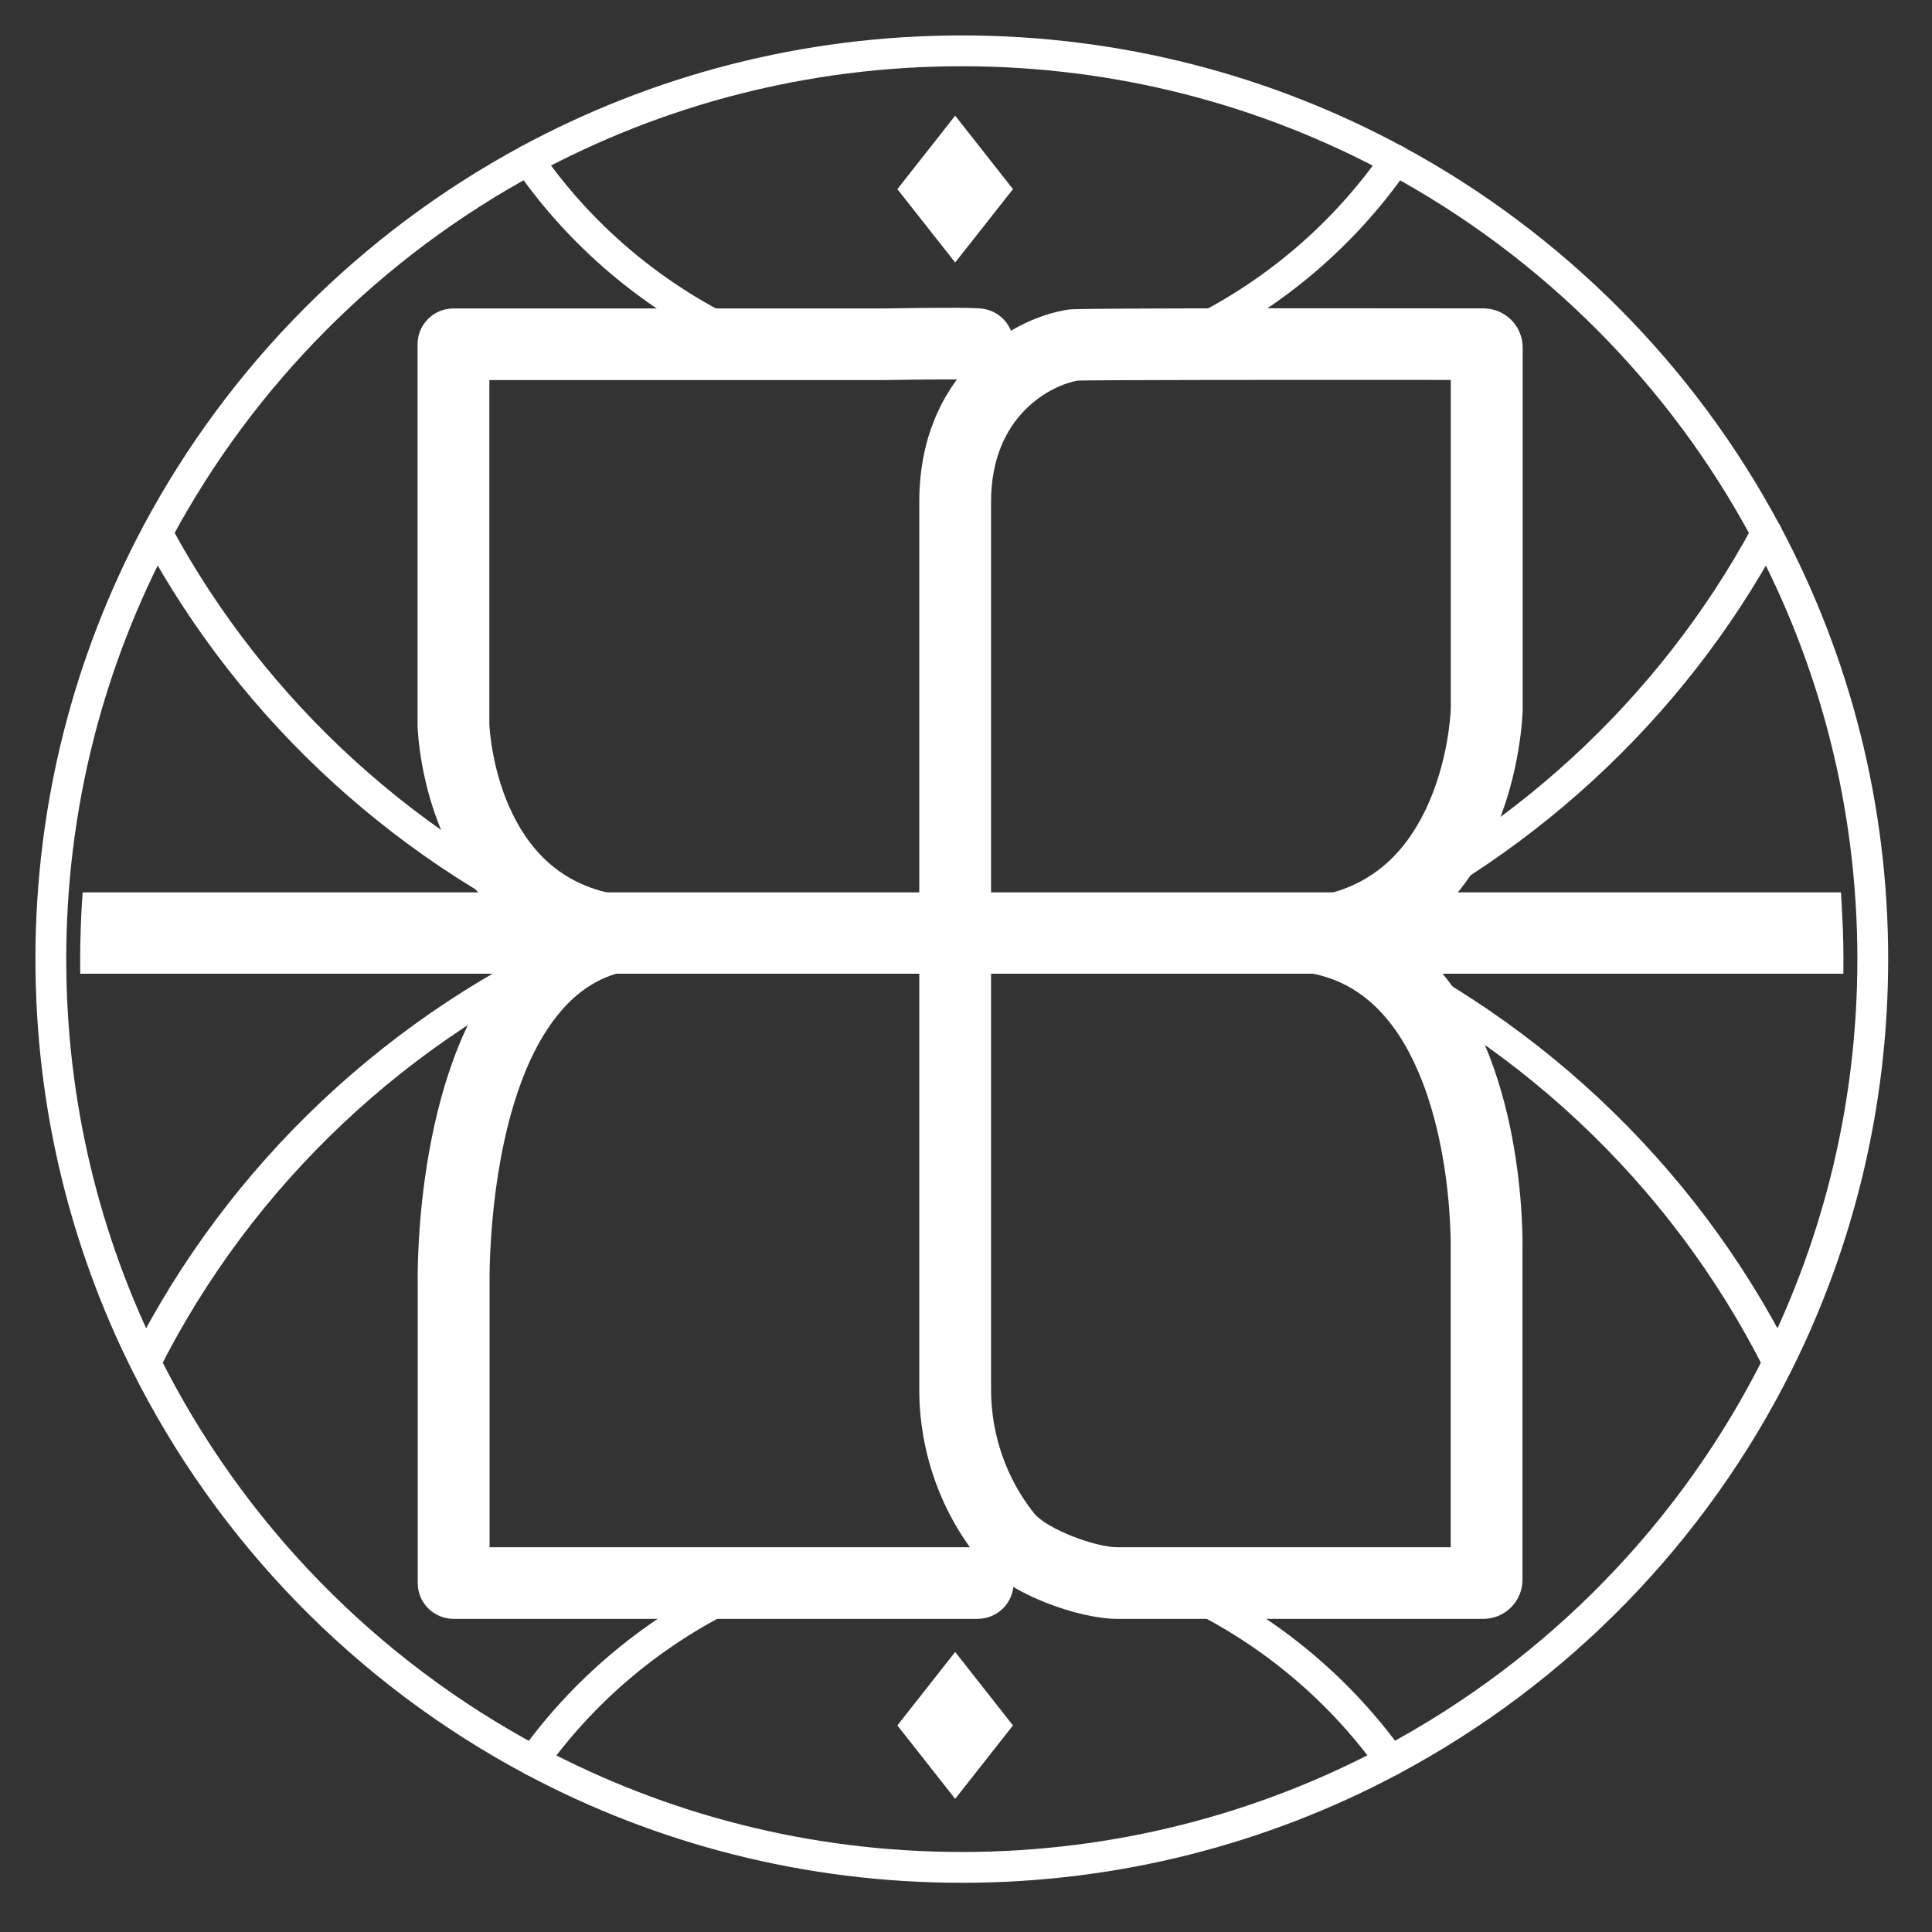
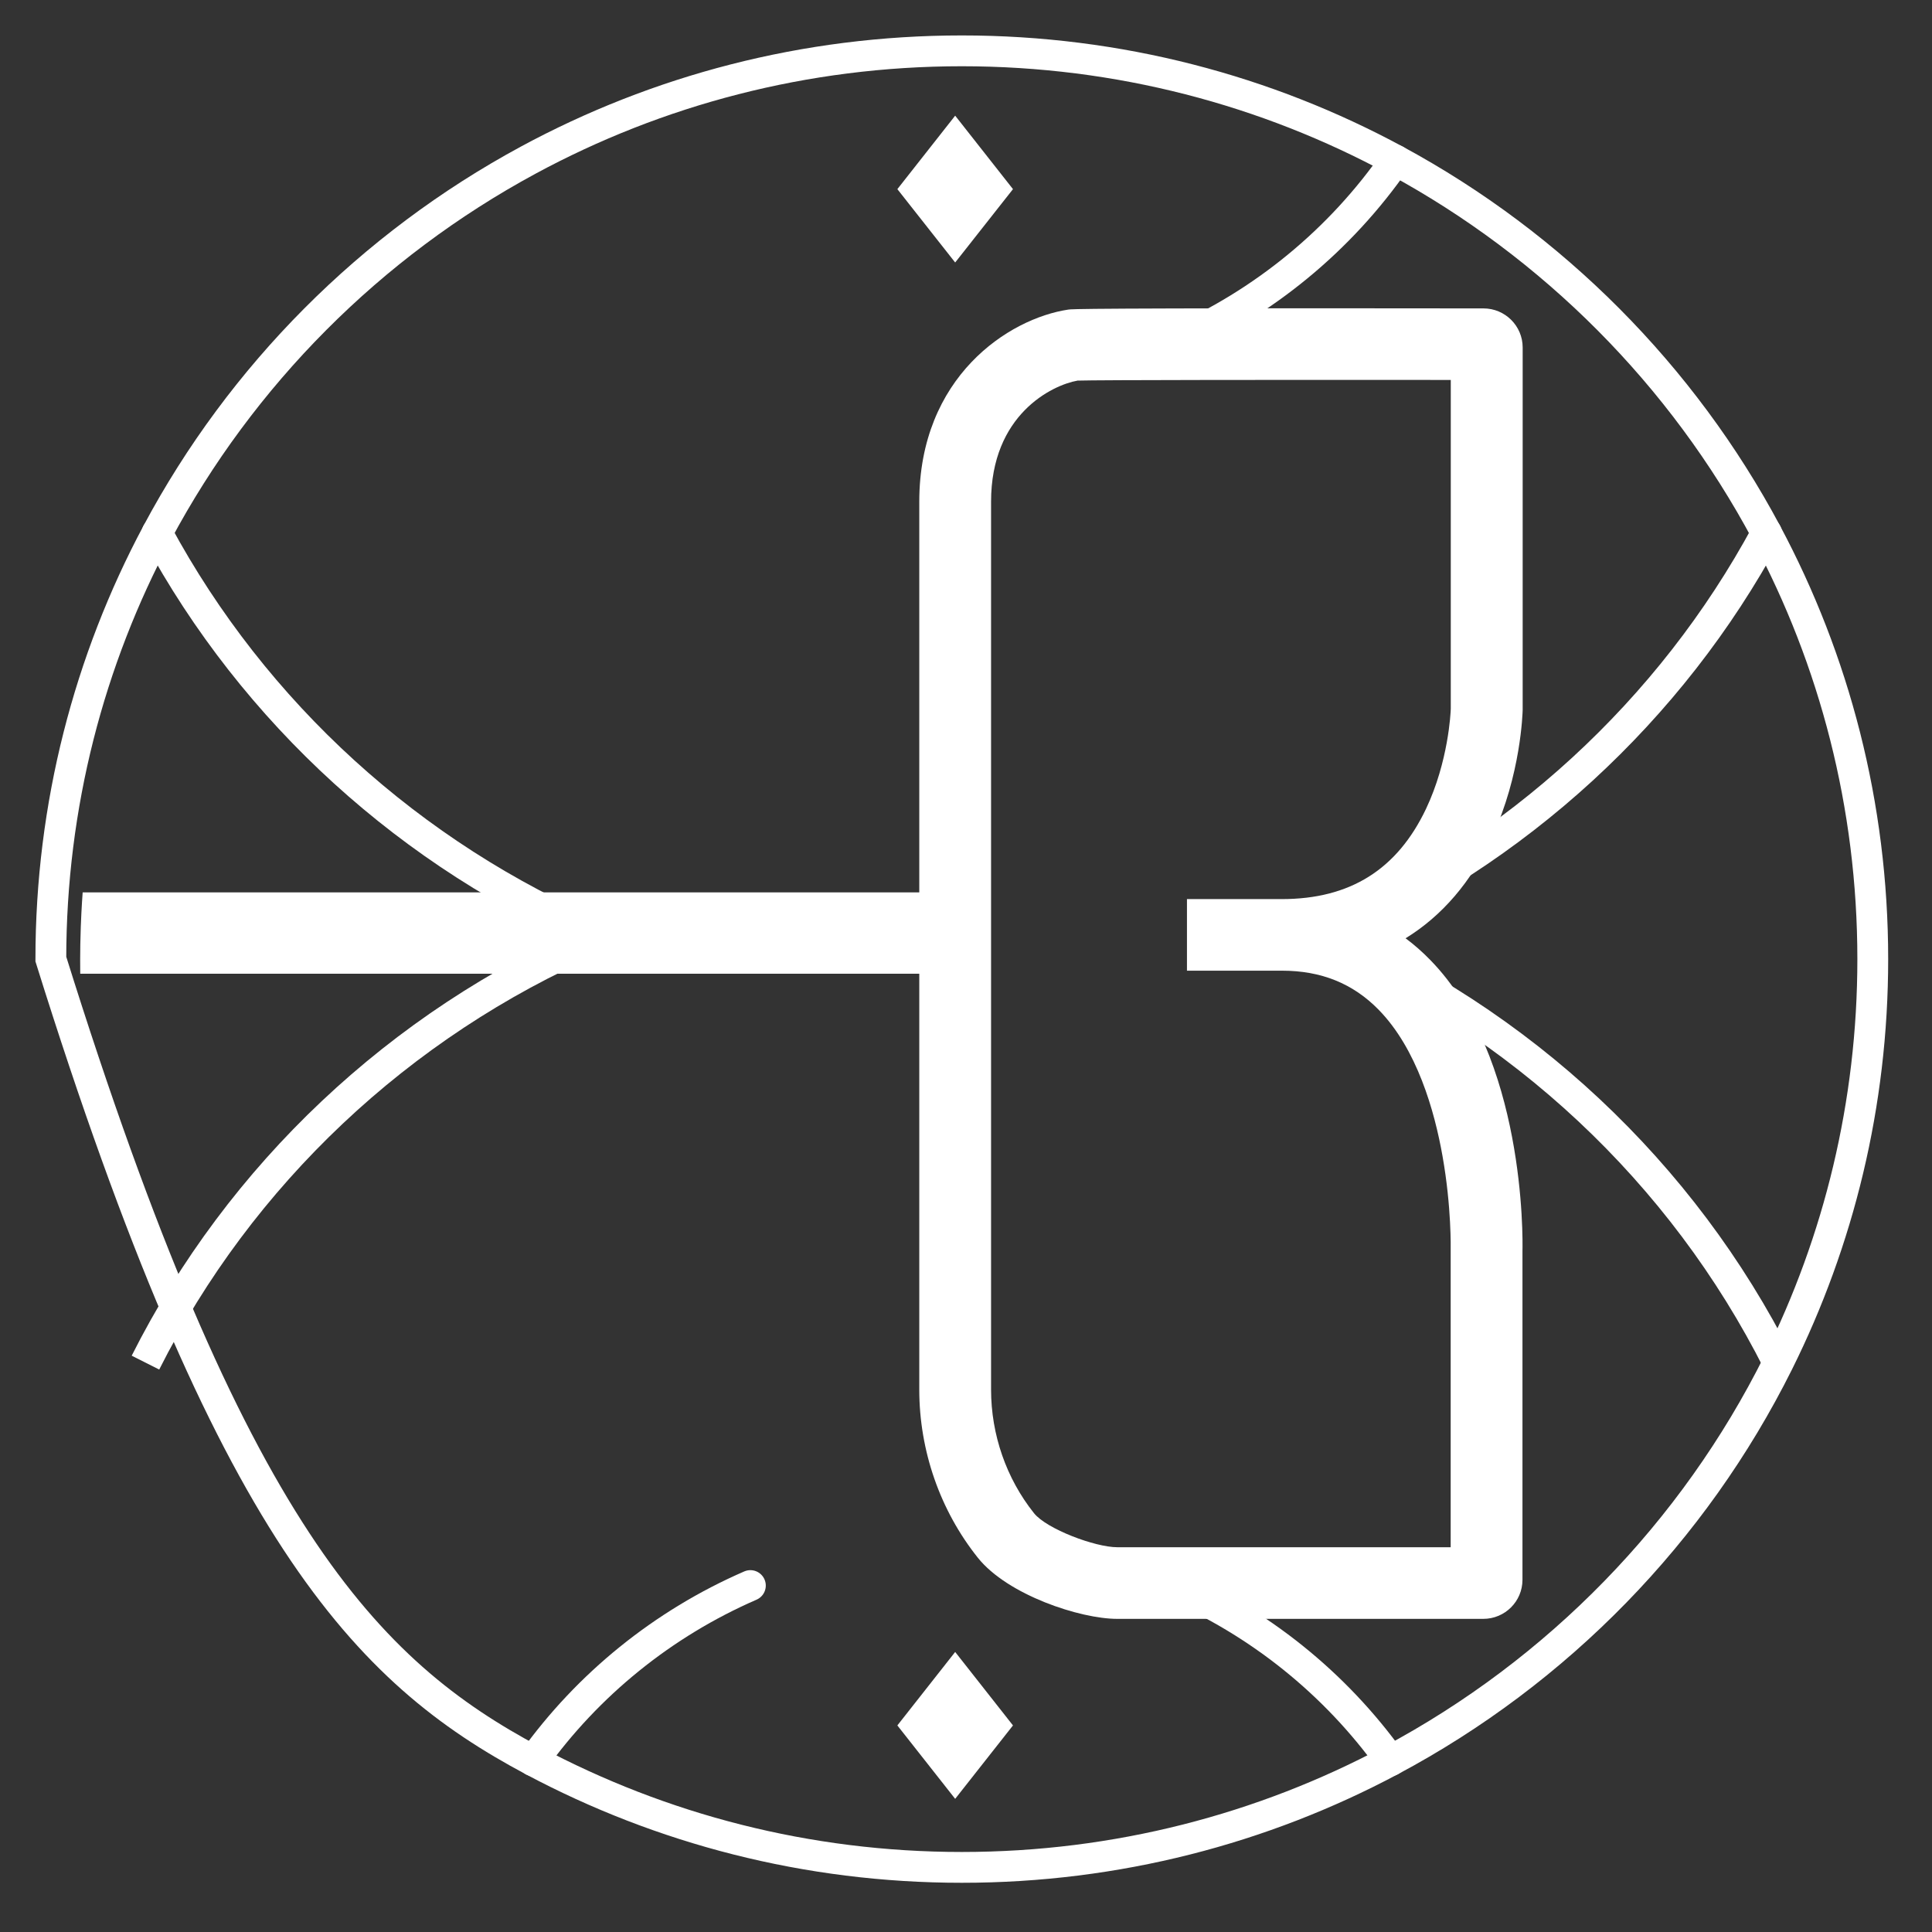
<svg xmlns="http://www.w3.org/2000/svg" fill="none" height="100%" overflow="visible" preserveAspectRatio="none" style="display: block;" viewBox="0 0 38 38" width="100%">
  <rect x="0" y="0" width="38" height="38" fill="#333333" stroke="none" />
  <g id="Group">
    <path d="M19.924 3.72L18.787 5.163L17.65 3.72L18.787 2.275L19.924 3.72Z" fill="white" id="Vector" />
    <path d="M19.924 33.937L18.787 35.381L17.65 33.937L18.787 32.492L19.924 33.937Z" fill="white" id="Vector_2" />
    <g id="Group_2">
-       <path d="M34.974 26.802C36.165 24.41 36.835 21.715 36.835 18.865C36.835 15.836 36.079 12.983 34.744 10.484C33.089 7.383 30.544 4.826 27.449 3.152C24.912 1.779 22.006 1 18.917 1C15.828 1 12.925 1.779 10.389 3.15C7.292 4.824 4.746 7.381 3.09 10.483C1.756 12.983 1 15.836 1 18.864C1 21.715 1.669 24.409 2.861 26.8C4.522 30.136 7.199 32.881 10.488 34.632C13.001 35.97 15.87 36.729 18.918 36.729C21.965 36.729 24.838 35.969 27.352 34.629C30.639 32.878 33.314 30.134 34.975 26.8L34.974 26.802Z" id="Vector_3" stroke="white" stroke-width="0.606" />
+       <path d="M34.974 26.802C36.165 24.41 36.835 21.715 36.835 18.865C36.835 15.836 36.079 12.983 34.744 10.484C33.089 7.383 30.544 4.826 27.449 3.152C24.912 1.779 22.006 1 18.917 1C15.828 1 12.925 1.779 10.389 3.15C7.292 4.824 4.746 7.381 3.09 10.483C1.756 12.983 1 15.836 1 18.864C4.522 30.136 7.199 32.881 10.488 34.632C13.001 35.97 15.87 36.729 18.918 36.729C21.965 36.729 24.838 35.969 27.352 34.629C30.639 32.878 33.314 30.134 34.975 26.8L34.974 26.802Z" id="Vector_3" stroke="white" stroke-width="0.606" />
      <path d="M34.974 26.802C33.093 23.065 29.91 20.078 26.009 18.419" id="Vector_4" stroke="white" stroke-width="0.606" />
      <path d="M11.695 18.475C7.855 20.145 4.721 23.107 2.861 26.801" id="Vector_5" stroke="white" stroke-width="0.606" />
      <path d="M3.09 10.483C4.995 14.014 8.08 16.831 11.826 18.425" id="Vector_6" stroke="white" stroke-linecap="round" stroke-width="0.606" />
      <path d="M26.141 18.369C29.827 16.765 32.862 13.973 34.745 10.483" id="Vector_7" stroke="white" stroke-linecap="round" stroke-width="0.606" />
-       <path d="M10.389 3.15C11.487 4.735 13.027 5.999 14.834 6.768" id="Vector_8" stroke="white" stroke-linecap="round" stroke-width="0.606" />
      <path d="M23.081 6.736C24.855 5.964 26.367 4.714 27.449 3.152" id="Vector_9" stroke="white" stroke-linecap="round" stroke-width="0.606" />
      <path d="M27.351 34.63C26.261 33.111 24.759 31.899 23.006 31.153" id="Vector_10" stroke="white" stroke-linecap="round" stroke-width="0.606" />
      <path d="M14.759 31.186C13.037 31.935 11.562 33.134 10.488 34.633" id="Vector_11" stroke="white" stroke-linecap="round" stroke-width="0.606" />
    </g>
-     <path d="M19.23 31.841H8.922C8.532 31.841 8.216 31.526 8.216 31.137V25.262C8.211 24.985 8.166 20.786 10.158 18.756C10.258 18.654 10.362 18.558 10.468 18.471C9.636 17.982 9.122 17.262 8.807 16.615C8.248 15.468 8.215 14.327 8.213 14.279C8.213 14.274 8.213 14.268 8.213 14.263V6.771C8.213 6.382 8.529 6.067 8.919 6.067H17.398C19.117 6.039 19.278 6.064 19.339 6.073C19.724 6.133 19.988 6.493 19.928 6.877C19.869 7.254 19.52 7.514 19.144 7.468C18.987 7.458 18.131 7.463 17.415 7.475C17.411 7.475 17.407 7.475 17.404 7.475H9.625V14.251C9.629 14.325 9.675 15.197 10.095 16.036C10.637 17.121 11.523 17.648 12.805 17.648C13.195 17.648 13.511 17.963 13.511 18.352C13.511 18.741 13.195 19.056 12.805 19.056C12.156 19.056 11.621 19.28 11.17 19.738C9.568 21.369 9.628 25.201 9.629 25.239C9.629 25.244 9.629 25.25 9.629 25.254V30.432H19.23C19.62 30.432 19.936 30.747 19.936 31.136C19.936 31.525 19.62 31.84 19.23 31.84L19.23 31.841ZM19.121 7.464C19.126 7.465 19.131 7.465 19.138 7.466C19.133 7.466 19.127 7.465 19.121 7.464Z" fill="white" id="Vector_12" />
-     <path d="M36.257 19.152H18.787V17.552H36.21C36.21 17.552 36.239 18.059 36.248 18.297C36.263 18.69 36.257 19.152 36.257 19.152Z" fill="white" id="Vector_13" />
    <path d="M19.094 19.152H1.578C1.578 19.152 1.571 18.71 1.589 18.23C1.603 17.846 1.626 17.552 1.626 17.552H19.093V19.152H19.094Z" fill="white" id="Vector_14" />
    <path d="M29.175 31.841H21.974C21.248 31.841 19.82 31.373 19.234 30.64C18.491 29.71 18.081 28.534 18.081 27.332V9.869C18.081 7.416 19.835 6.265 21.013 6.089C21.084 6.079 21.232 6.057 29.18 6.066C29.604 6.067 29.949 6.411 29.949 6.834V13.965C29.947 14.016 29.917 15.236 29.347 16.465C28.939 17.345 28.365 18.013 27.646 18.455C27.816 18.581 27.978 18.724 28.132 18.882C29.996 20.792 29.952 24.345 29.945 24.61V31.073C29.945 31.497 29.6 31.841 29.175 31.841ZM21.194 7.486C20.695 7.574 19.493 8.153 19.493 9.869V27.331C19.493 28.217 19.793 29.08 20.338 29.763C20.586 30.073 21.539 30.432 21.974 30.432H28.533V24.581C28.533 24.574 28.552 23.747 28.372 22.736C28.215 21.849 27.87 20.631 27.117 19.861C26.611 19.344 25.988 19.092 25.212 19.092H23.346V17.684H25.212C26.553 17.684 27.48 17.103 28.048 15.909C28.488 14.981 28.533 14.02 28.535 13.94V7.473C25.136 7.47 21.595 7.473 21.193 7.486H21.194ZM21.221 7.482C21.221 7.482 21.218 7.482 21.217 7.482C21.218 7.482 21.219 7.482 21.221 7.482Z" fill="white" id="Vector_15" />
  </g>
</svg>